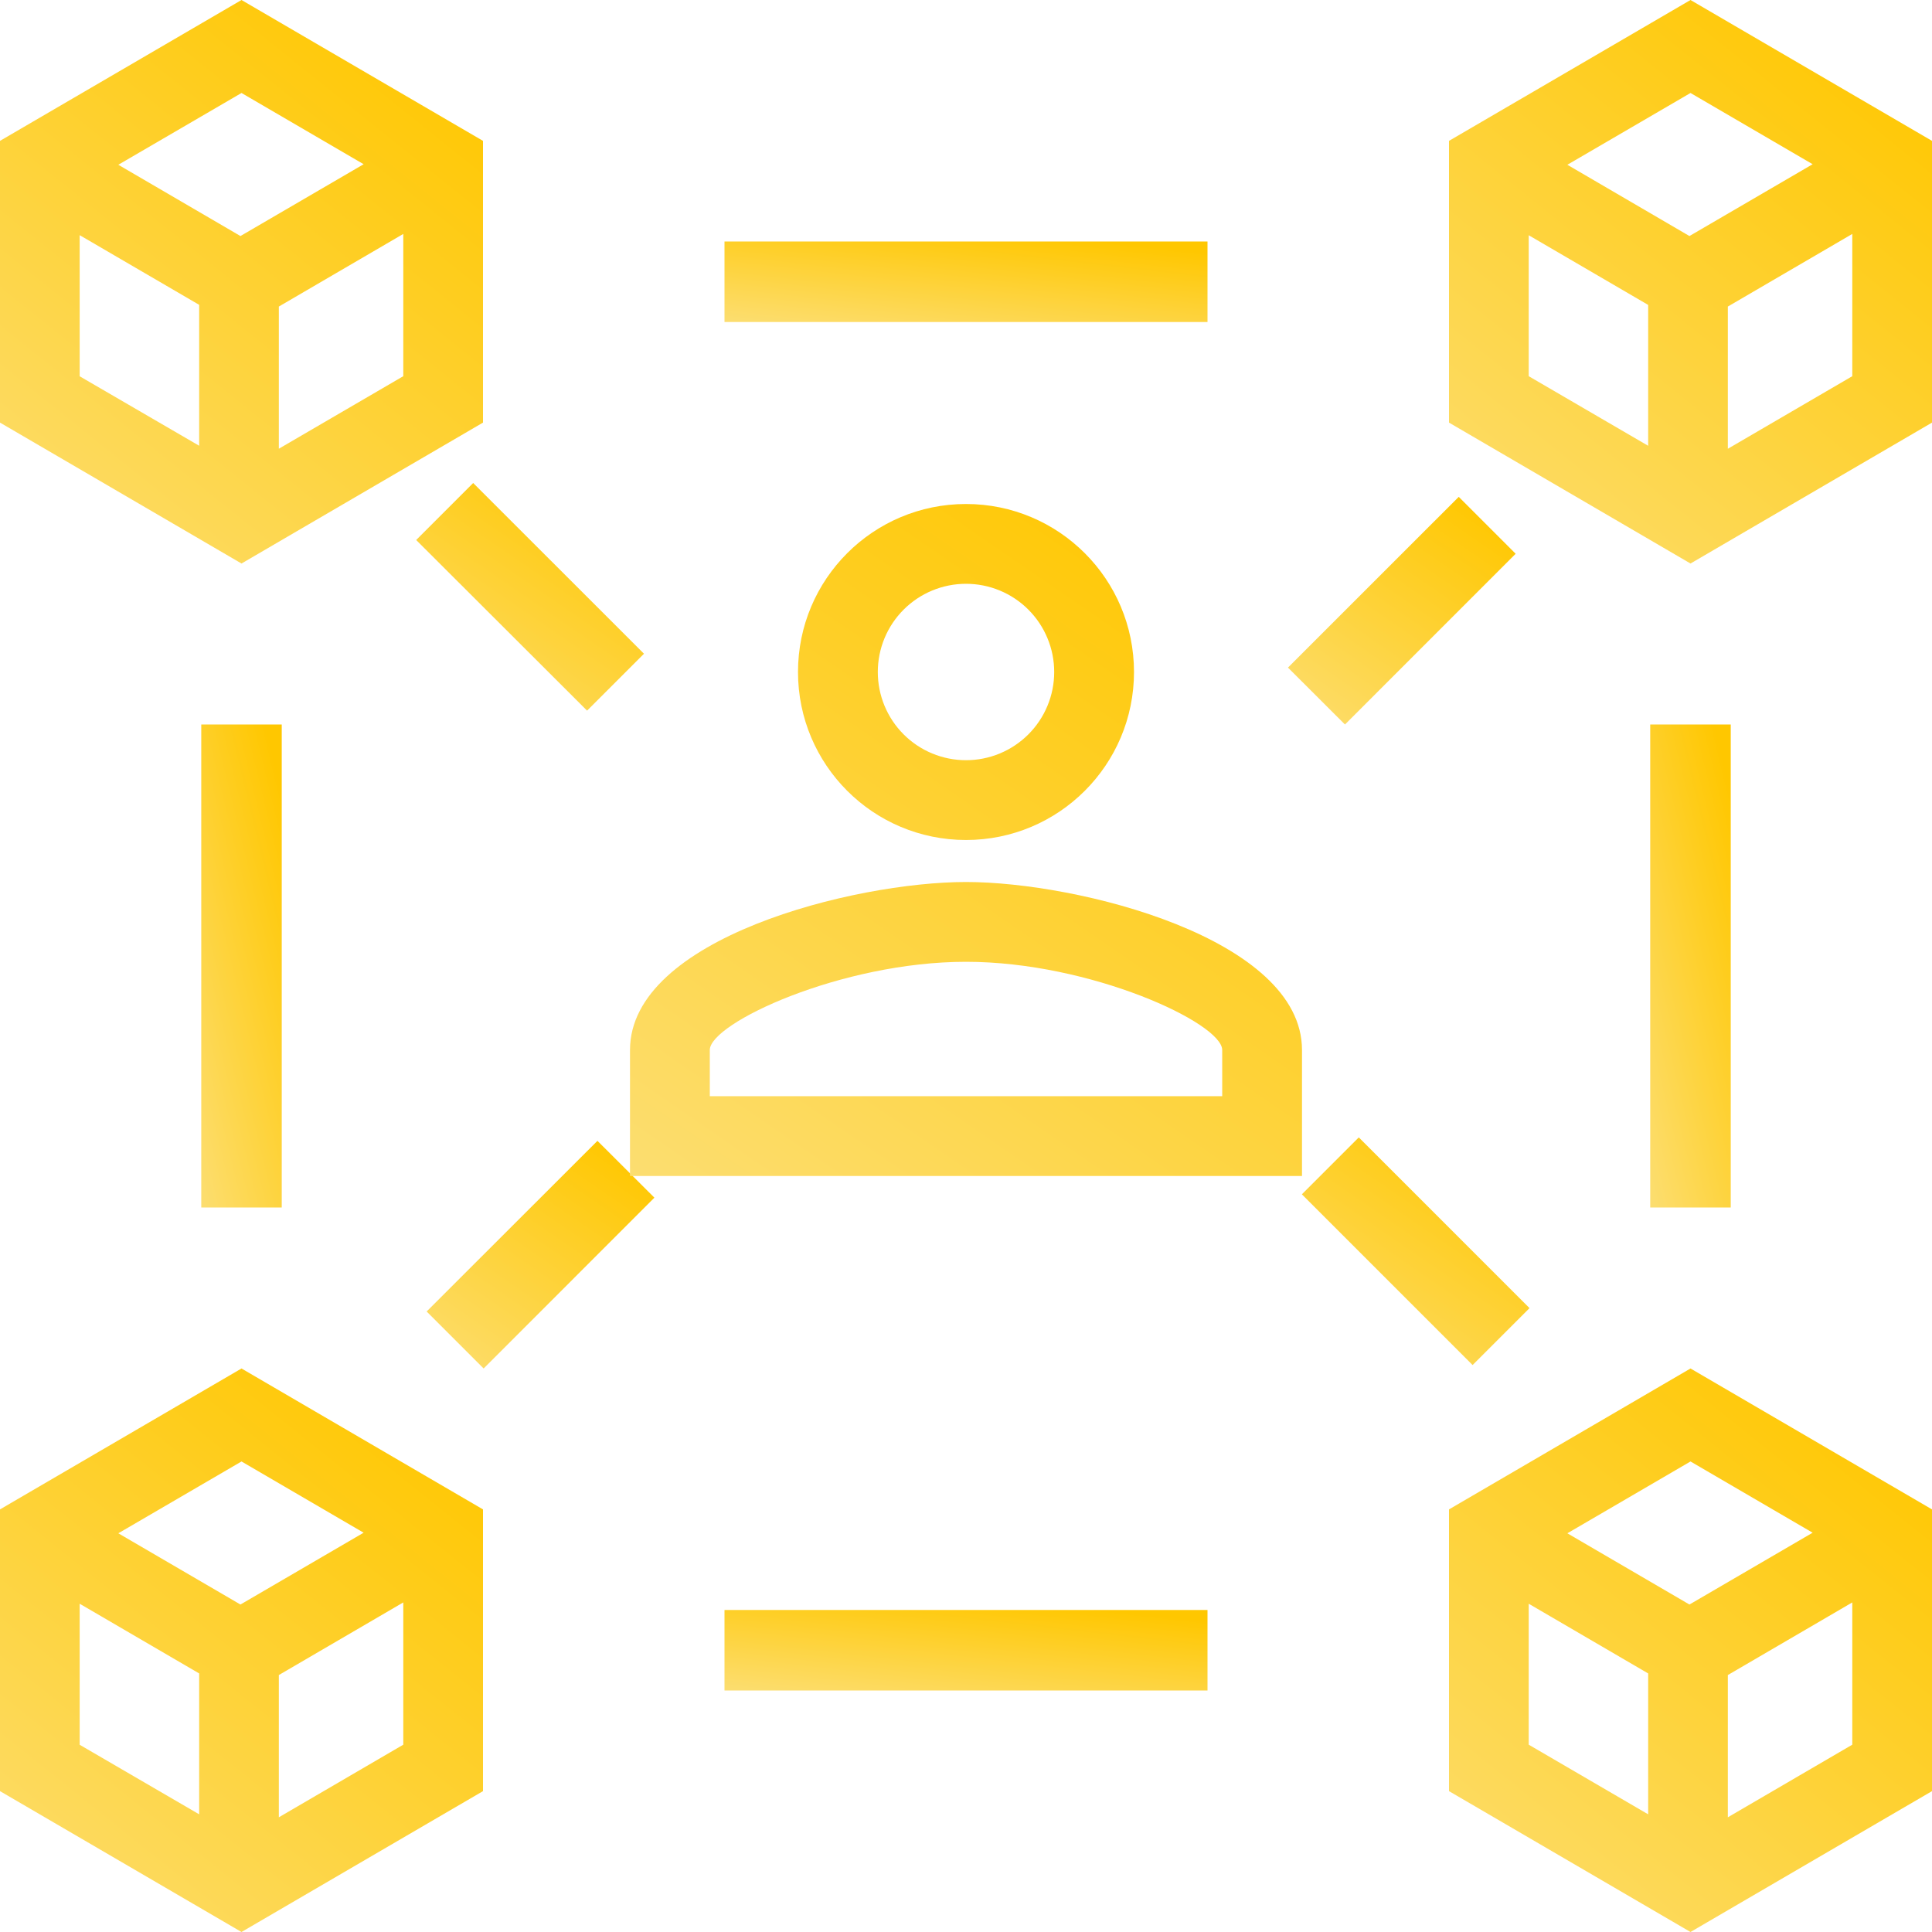
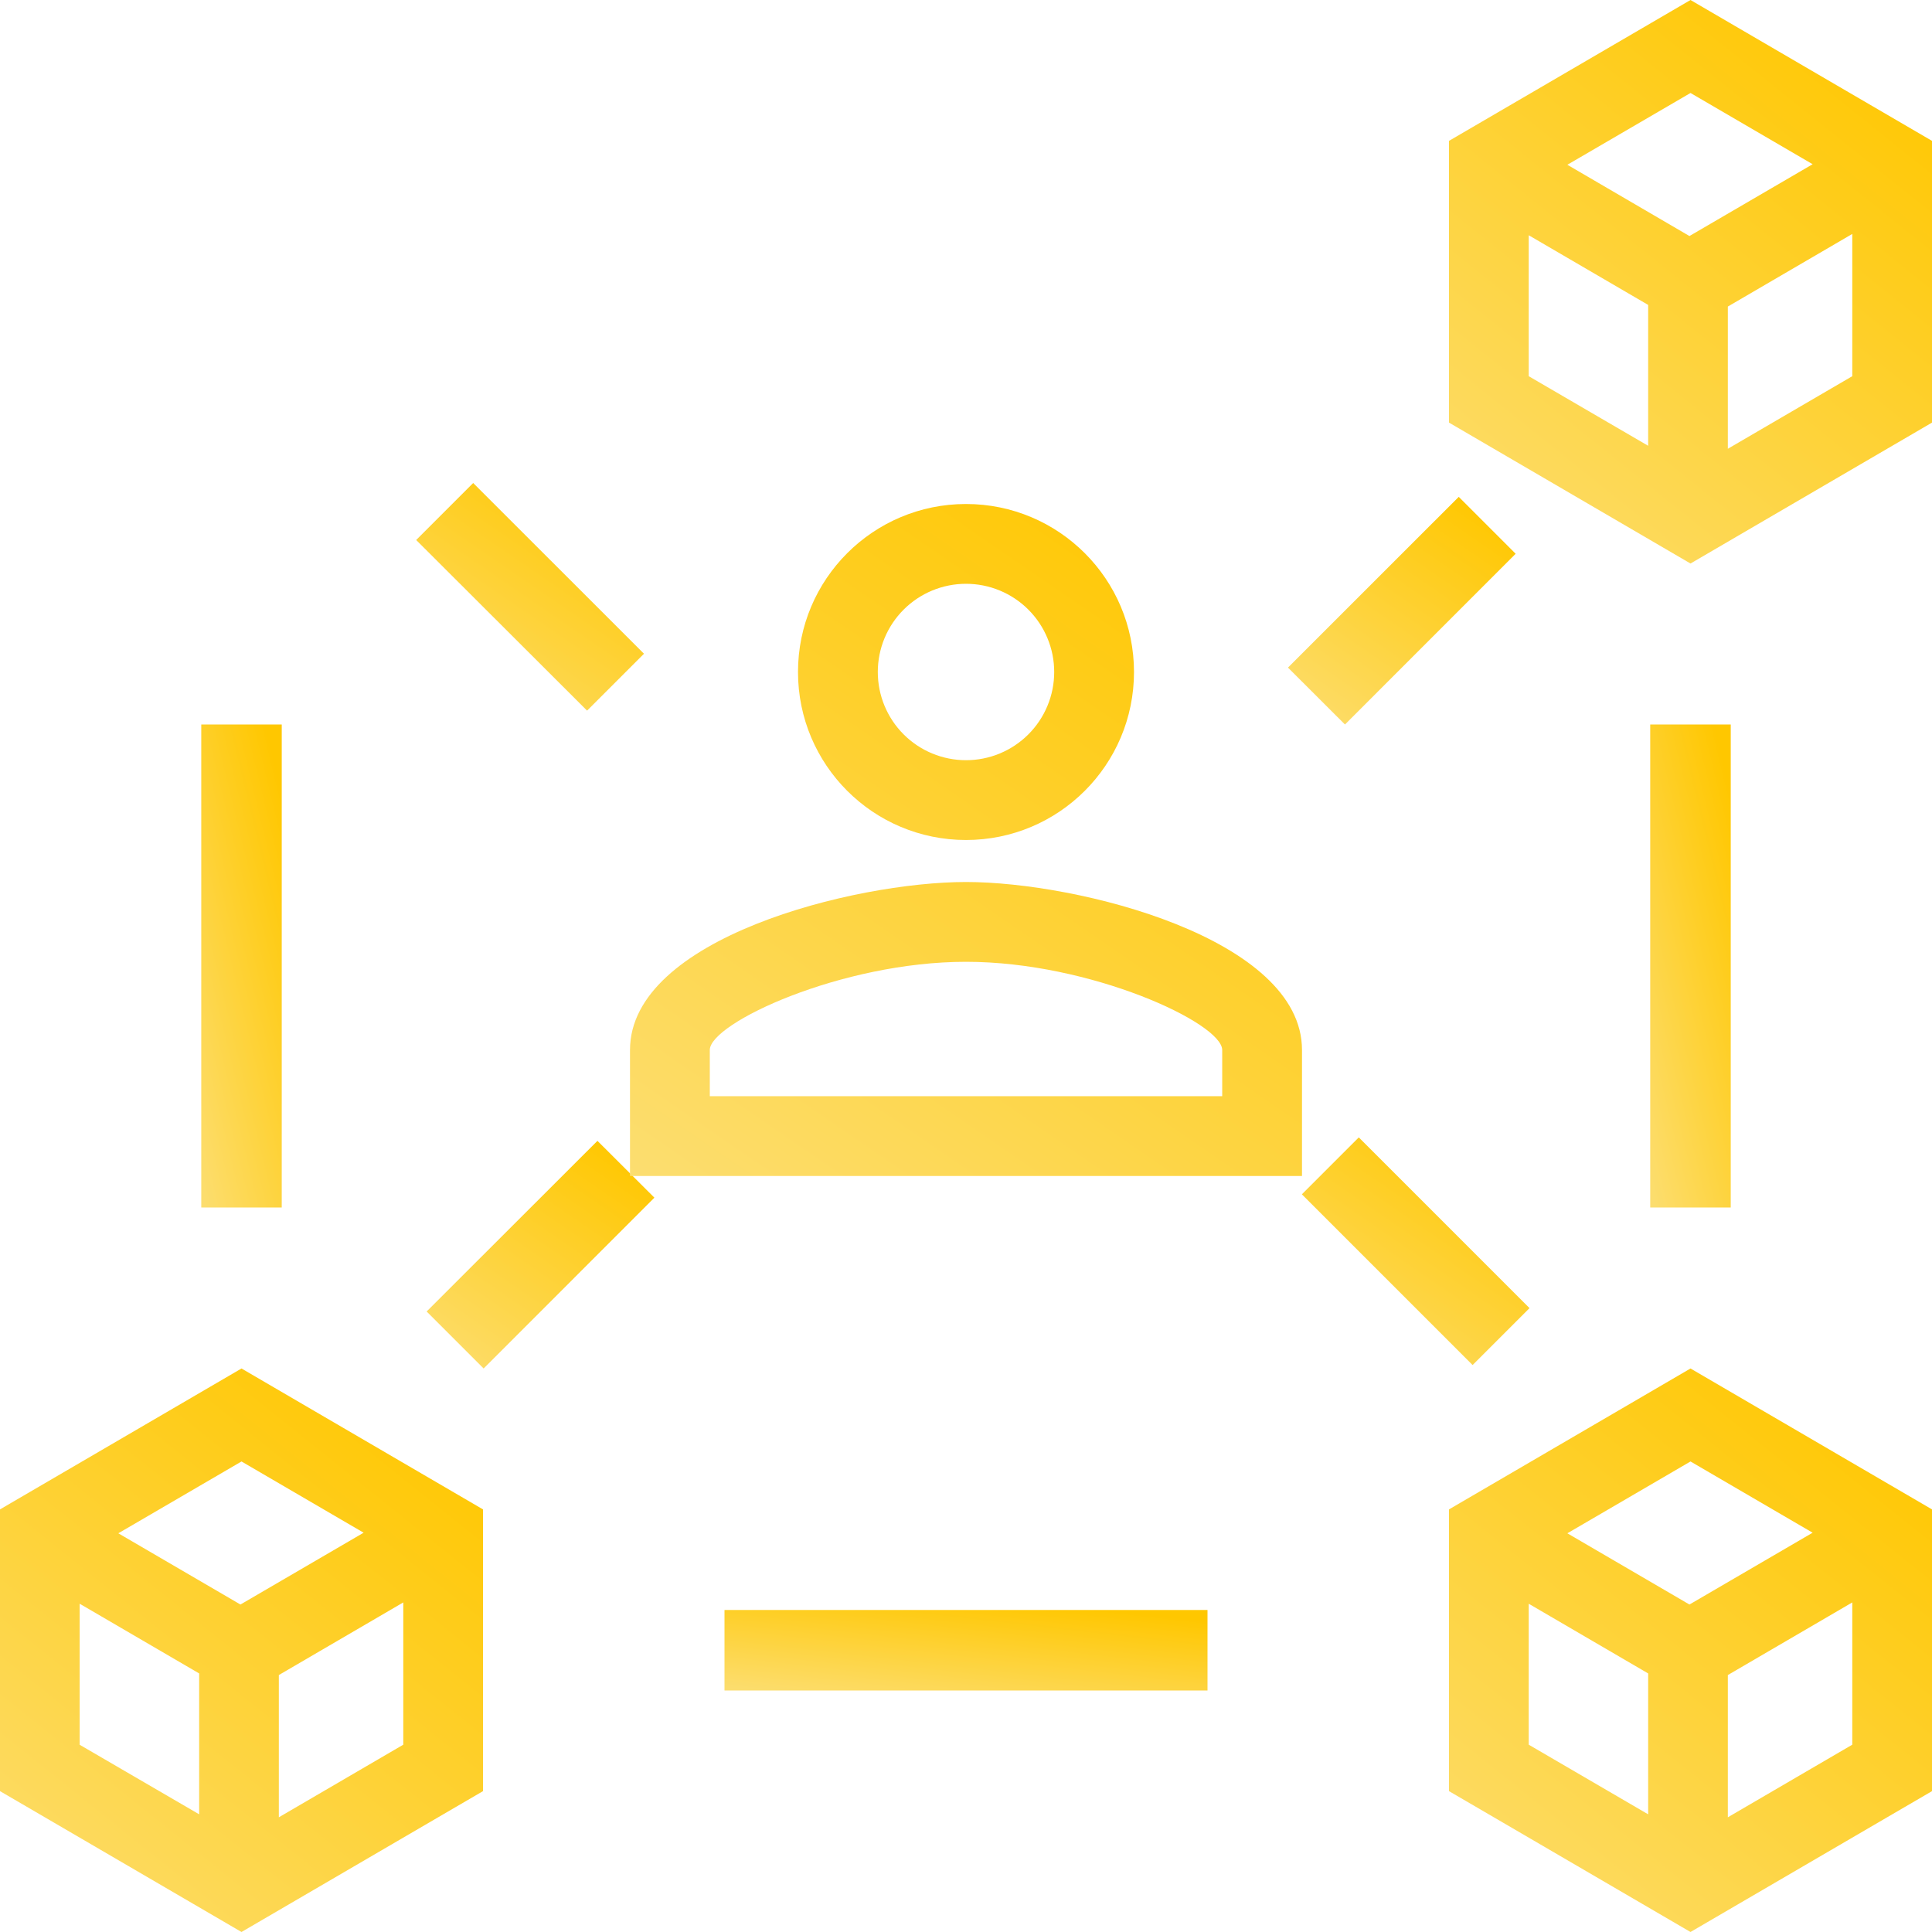
<svg xmlns="http://www.w3.org/2000/svg" width="46" height="46" viewBox="0 0 46 46" fill="none">
-   <path d="M5.75 0L0 3.354V10.062L5.75 13.417L11.5 10.062V3.354L5.75 0ZM8.658 3.91L5.725 5.62L2.817 3.923L5.75 2.214L8.658 3.91ZM1.897 5.599L4.742 7.258V10.613L1.897 8.959V5.599ZM6.639 10.684V7.299L9.602 5.57V8.957L6.639 10.684Z" fill="url(#paint0_linear_698_307)" />
  <path d="M5.75 32.583L0 35.938V42.646L5.75 46L11.5 42.646V35.938L5.75 32.583ZM8.658 36.493L5.725 38.203L2.817 36.507L5.75 34.797L8.658 36.493ZM1.897 38.184L4.742 39.844V43.198L1.897 41.542V38.184ZM6.639 43.269V39.882L9.602 38.153V41.54L6.639 43.269Z" fill="url(#paint1_linear_698_307)" />
  <path d="M40.25 0L34.5 3.354V10.062L40.25 13.417L46 10.062V3.354L40.25 0ZM43.158 3.91L40.225 5.62L37.318 3.923L40.25 2.214L43.158 3.91ZM36.398 5.601L39.242 7.26V10.614L36.398 8.957V5.601ZM41.139 10.685V7.299L44.102 5.57V8.957L41.139 10.685Z" fill="url(#paint2_linear_698_307)" />
  <path d="M40.25 32.583L34.5 35.938V42.646L40.25 46L46 42.646V35.938L40.25 32.583ZM43.158 36.493L40.225 38.203L37.318 36.507L40.25 34.797L43.158 36.493ZM36.398 38.184L39.242 39.844V43.198L36.398 41.54V38.184ZM41.139 43.269V39.882L44.102 38.153V41.54L41.139 43.269Z" fill="url(#paint3_linear_698_307)" />
-   <path d="M17.25 5.75H28.75V7.667H17.25V5.75Z" fill="url(#paint4_linear_698_307)" />
  <path d="M17.25 38.333H28.75V40.25H17.25V38.333Z" fill="url(#paint5_linear_698_307)" />
  <path d="M6.708 17.25V28.75H4.792V17.25H6.708Z" fill="url(#paint6_linear_698_307)" />
  <path d="M13.978 16.92L9.909 12.857L11.266 11.5L15.333 15.565L13.978 16.92Z" fill="url(#paint7_linear_698_307)" />
  <path d="M30.666 15.895L34.732 11.83L36.087 13.185L32.023 17.25L30.666 15.895Z" fill="url(#paint8_linear_698_307)" />
  <path d="M15.581 28.516L11.515 32.583L10.158 31.226L14.225 27.163L15.581 28.516Z" fill="url(#paint9_linear_698_307)" />
  <path d="M32.352 27.081L36.417 31.146L35.062 32.501L30.997 28.436L32.352 27.081Z" fill="url(#paint10_linear_698_307)" />
  <path d="M41.208 17.25V28.75H39.291V17.25H41.208Z" fill="url(#paint11_linear_698_307)" />
  <path d="M23 13.9C23.276 13.9 23.549 13.954 23.804 14.06C24.058 14.165 24.29 14.32 24.485 14.515C24.68 14.71 24.835 14.942 24.94 15.196C25.046 15.451 25.1 15.724 25.1 16C25.1 16.276 25.046 16.549 24.94 16.804C24.835 17.058 24.68 17.29 24.485 17.485C24.29 17.68 24.058 17.835 23.804 17.94C23.549 18.046 23.276 18.1 23 18.1C22.443 18.1 21.909 17.879 21.515 17.485C21.121 17.091 20.9 16.557 20.9 16C20.9 15.443 21.121 14.909 21.515 14.515C21.909 14.121 22.443 13.9 23 13.9ZM23 22.9C25.97 22.9 29.1 24.36 29.1 25V26.1H16.9V25C16.9 24.36 20.03 22.9 23 22.9ZM23 12C20.79 12 19 13.79 19 16C19 18.21 20.79 20 23 20C25.21 20 27 18.21 27 16C27 13.79 25.21 12 23 12ZM23 21C20.33 21 15 22.34 15 25V28H31V25C31 22.34 25.67 21 23 21Z" fill="url(#paint12_linear_698_307)" />
  <defs>
    <linearGradient id="paint0_linear_698_307" x1="9.25" y1="0.048" x2="-1.931" y2="13.988" gradientUnits="userSpaceOnUse">
      <stop stop-color="#FFC700" />
      <stop offset="1" stop-color="#FCE07C" />
    </linearGradient>
    <linearGradient id="paint1_linear_698_307" x1="9.25" y1="32.632" x2="-1.931" y2="46.572" gradientUnits="userSpaceOnUse">
      <stop stop-color="#FFC700" />
      <stop offset="1" stop-color="#FCE07C" />
    </linearGradient>
    <linearGradient id="paint2_linear_698_307" x1="43.75" y1="0.048" x2="32.569" y2="13.988" gradientUnits="userSpaceOnUse">
      <stop stop-color="#FFC700" />
      <stop offset="1" stop-color="#FCE07C" />
    </linearGradient>
    <linearGradient id="paint3_linear_698_307" x1="43.75" y1="32.632" x2="32.569" y2="46.572" gradientUnits="userSpaceOnUse">
      <stop stop-color="#FFC700" />
      <stop offset="1" stop-color="#FCE07C" />
    </linearGradient>
    <linearGradient id="paint4_linear_698_307" x1="26.5" y1="5.757" x2="26.13" y2="8.987" gradientUnits="userSpaceOnUse">
      <stop stop-color="#FFC700" />
      <stop offset="1" stop-color="#FCE07C" />
    </linearGradient>
    <linearGradient id="paint5_linear_698_307" x1="26.5" y1="38.34" x2="26.13" y2="41.57" gradientUnits="userSpaceOnUse">
      <stop stop-color="#FFC700" />
      <stop offset="1" stop-color="#FCE07C" />
    </linearGradient>
    <linearGradient id="paint6_linear_698_307" x1="6.333" y1="17.291" x2="1.837" y2="18.381" gradientUnits="userSpaceOnUse">
      <stop stop-color="#FFC700" />
      <stop offset="1" stop-color="#FCE07C" />
    </linearGradient>
    <linearGradient id="paint7_linear_698_307" x1="14.272" y1="11.52" x2="9.953" y2="17.807" gradientUnits="userSpaceOnUse">
      <stop stop-color="#FFC700" />
      <stop offset="1" stop-color="#FCE07C" />
    </linearGradient>
    <linearGradient id="paint8_linear_698_307" x1="35.026" y1="11.849" x2="30.706" y2="18.134" gradientUnits="userSpaceOnUse">
      <stop stop-color="#FFC700" />
      <stop offset="1" stop-color="#FCE07C" />
    </linearGradient>
    <linearGradient id="paint9_linear_698_307" x1="14.52" y1="27.183" x2="10.2" y2="33.468" gradientUnits="userSpaceOnUse">
      <stop stop-color="#FFC700" />
      <stop offset="1" stop-color="#FCE07C" />
    </linearGradient>
    <linearGradient id="paint10_linear_698_307" x1="35.356" y1="27.1" x2="31.036" y2="33.385" gradientUnits="userSpaceOnUse">
      <stop stop-color="#FFC700" />
      <stop offset="1" stop-color="#FCE07C" />
    </linearGradient>
    <linearGradient id="paint11_linear_698_307" x1="40.833" y1="17.291" x2="36.337" y2="18.381" gradientUnits="userSpaceOnUse">
      <stop stop-color="#FFC700" />
      <stop offset="1" stop-color="#FCE07C" />
    </linearGradient>
    <linearGradient id="paint12_linear_698_307" x1="27.87" y1="12.058" x2="15.116" y2="30.608" gradientUnits="userSpaceOnUse">
      <stop stop-color="#FFC700" />
      <stop offset="1" stop-color="#FCE07C" />
    </linearGradient>
  </defs>
</svg>